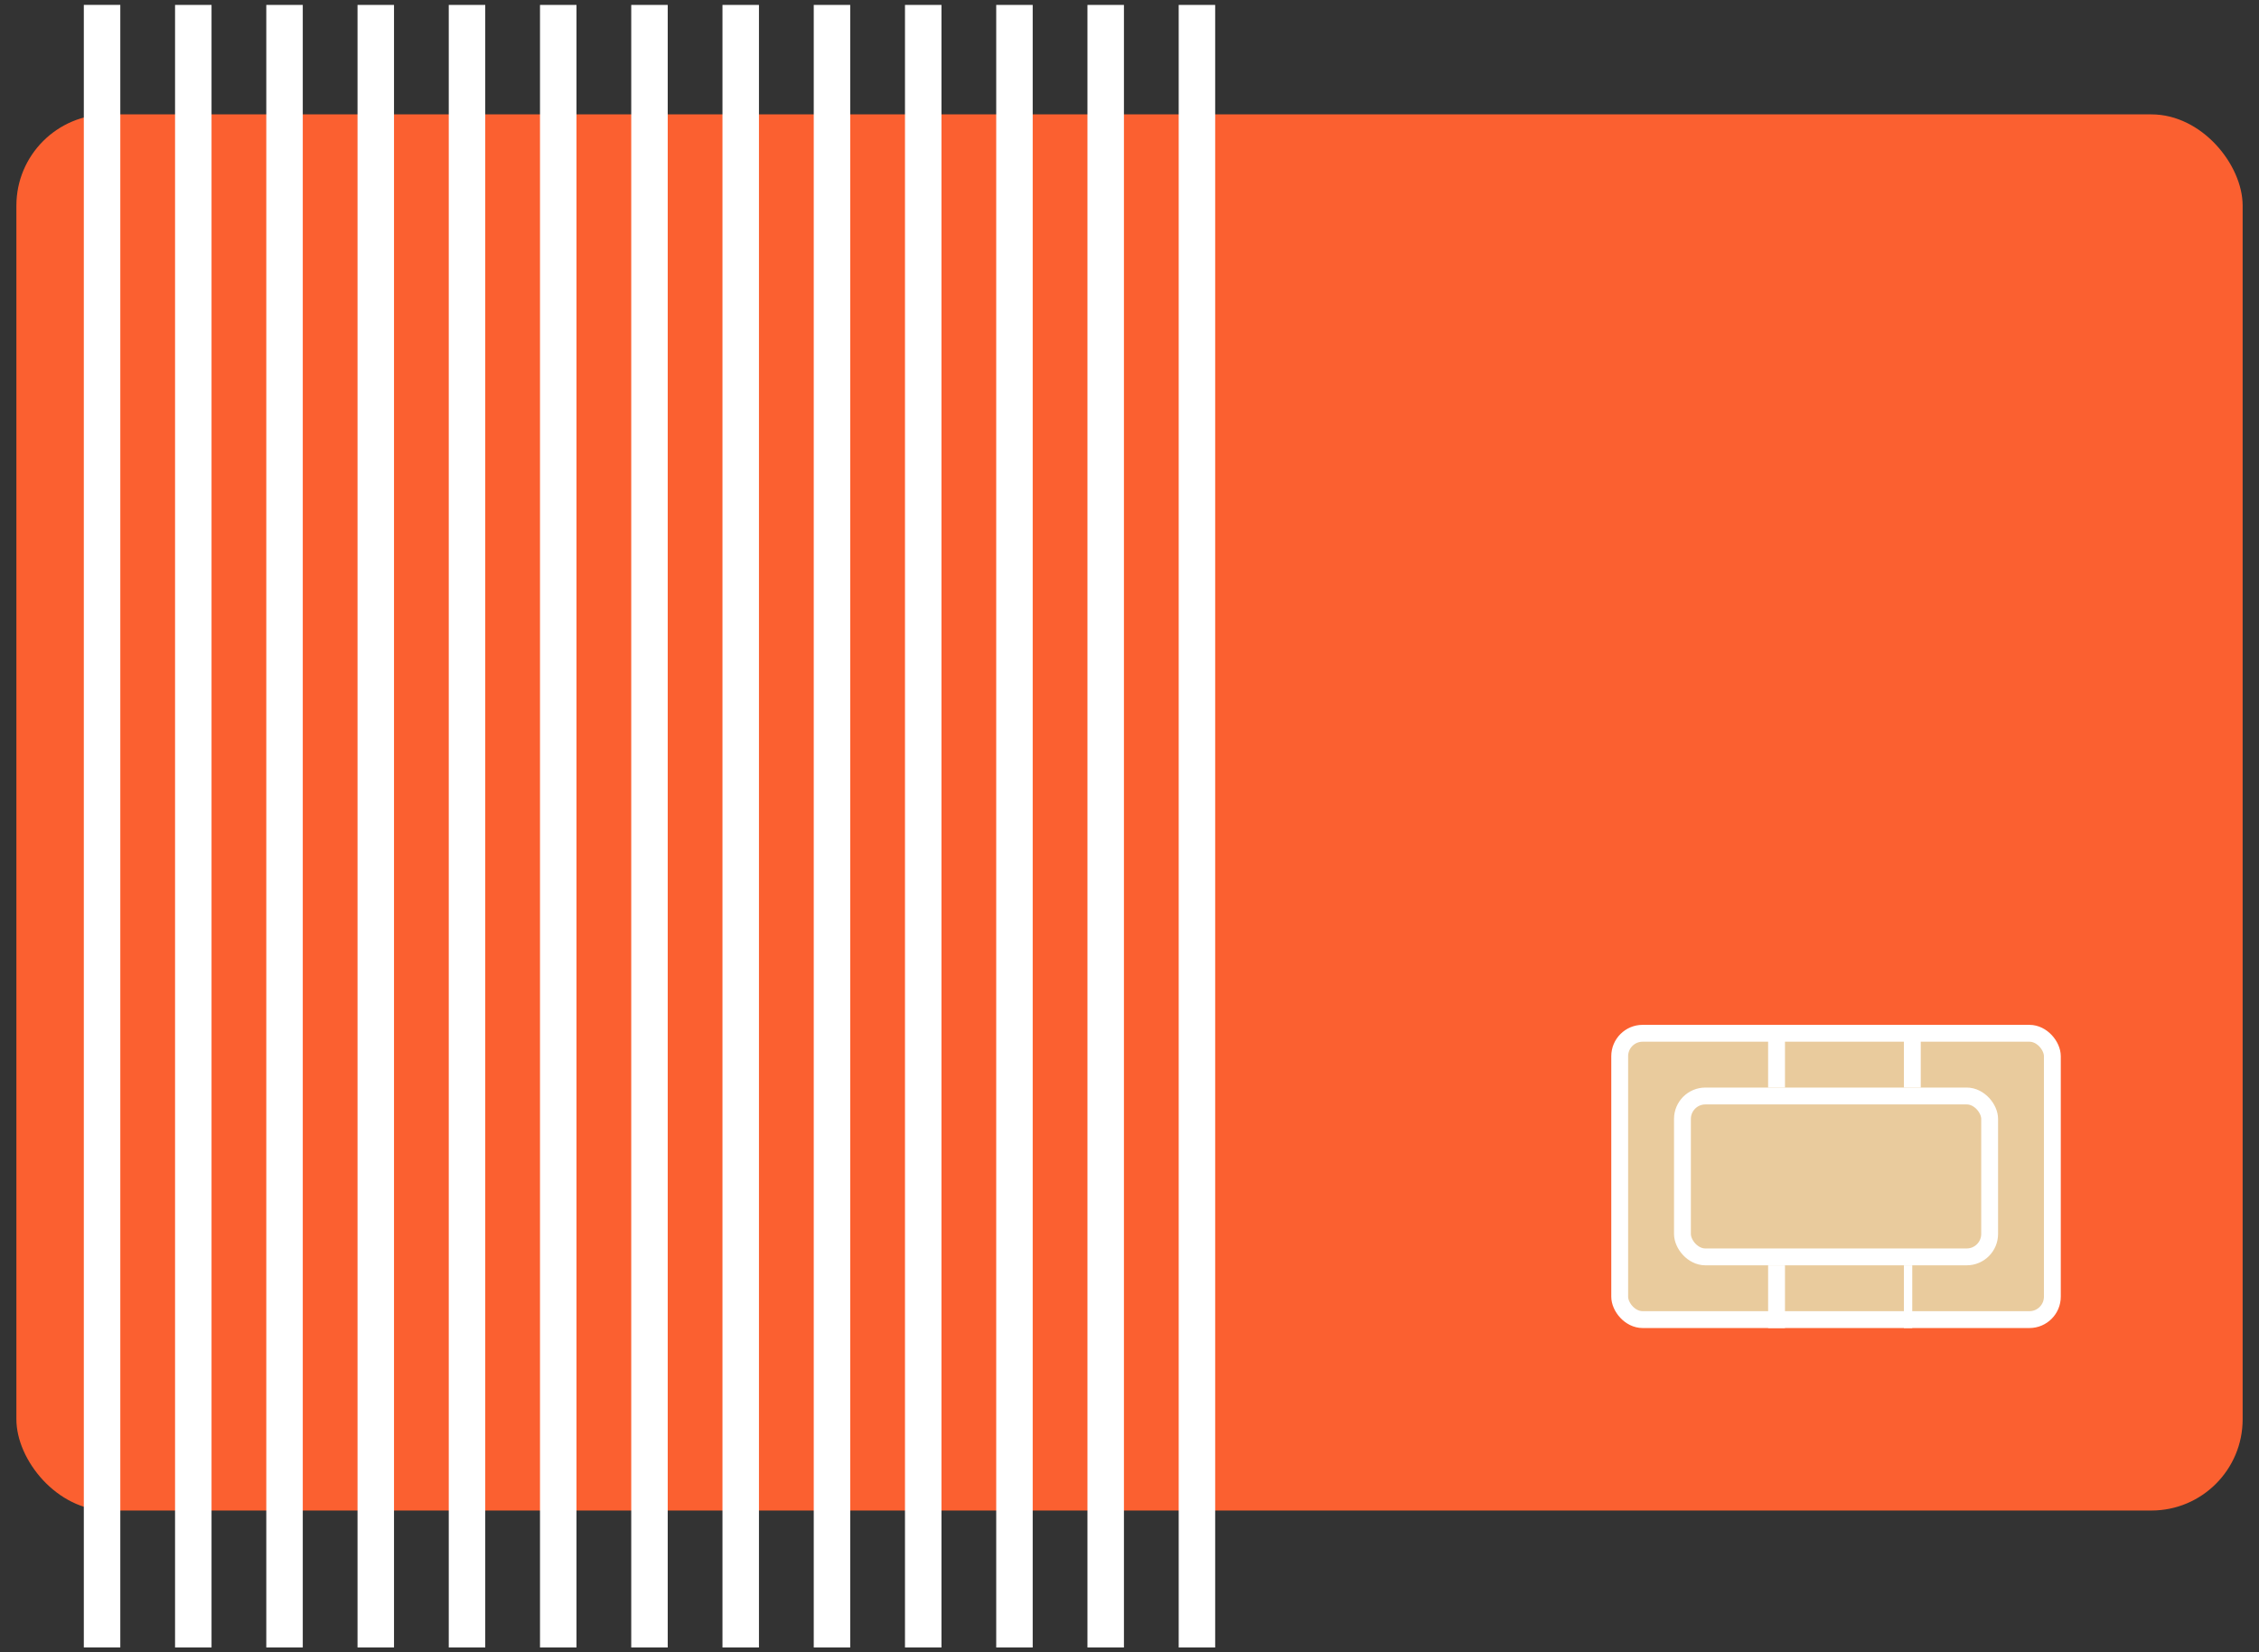
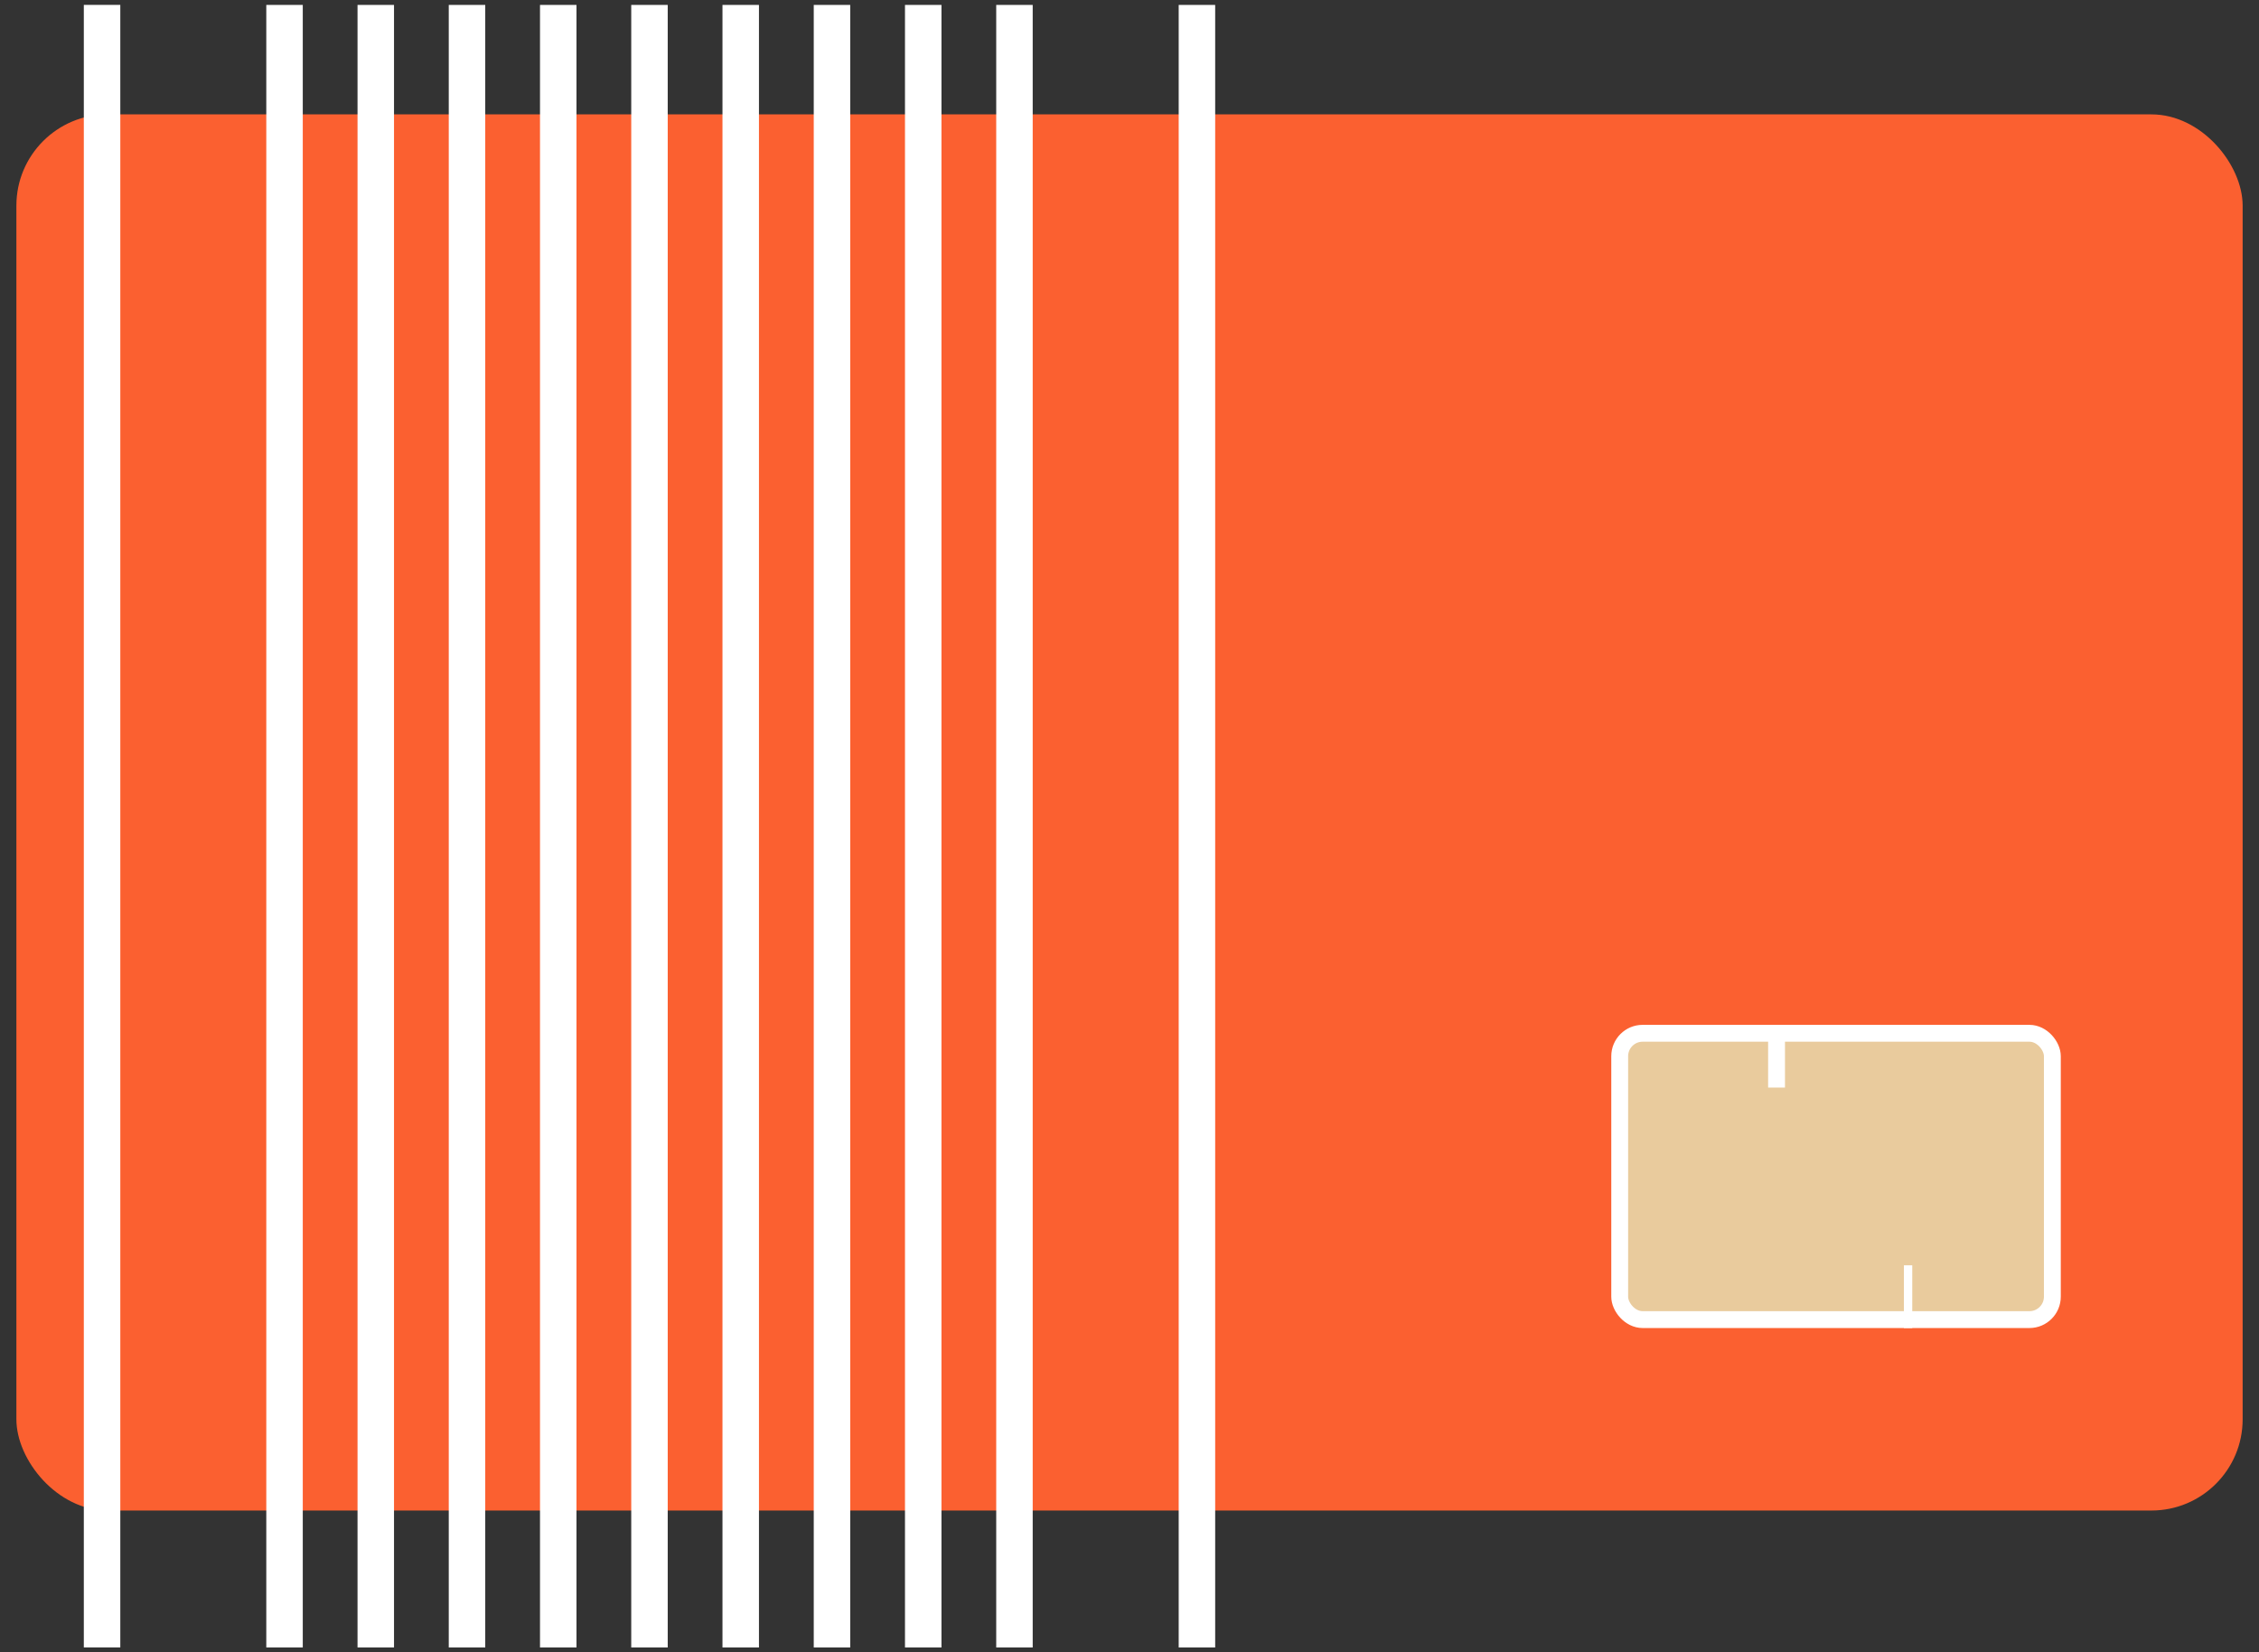
<svg xmlns="http://www.w3.org/2000/svg" width="67" height="49" viewBox="0 0 67 49" fill="none">
  <rect x="0" y="0" width="67" height="49" fill="#333333" stroke="none" />
  <rect x="0.486" y="3.392" width="66.029" height="41.403" rx="2.706" fill="#FB6030" />
  <rect x="48.039" y="30.642" width="12.832" height="8.491" rx="0.68" fill="#E9CB9D" stroke="white" stroke-width="0.5" />
-   <rect x="49.9" y="32.502" width="9.111" height="4.771" rx="0.68" fill="#E9CB9D" stroke="white" stroke-width="0.5" />
  <line x1="52.691" y1="30.392" x2="52.691" y2="32.252" stroke="white" stroke-width="0.5" />
-   <line x1="56.718" y1="30.392" x2="56.718" y2="32.252" stroke="white" stroke-width="0.5" />
-   <line x1="52.691" y1="37.523" x2="52.691" y2="39.383" stroke="white" stroke-width="0.5" />
  <line x1="56.592" y1="37.523" x2="56.592" y2="39.383" stroke="white" stroke-width="0.248" />
  <rect x="2.486" y="0.145" width="1.082" height="48.71" fill="white" />
-   <rect x="5.192" y="0.146" width="1.082" height="48.71" fill="white" />
  <rect x="7.898" y="0.146" width="1.082" height="48.71" fill="white" />
  <rect x="10.604" y="0.146" width="1.082" height="48.71" fill="white" />
  <rect x="13.31" y="0.146" width="1.082" height="48.71" fill="white" />
  <rect x="16.016" y="0.146" width="1.082" height="48.71" fill="white" />
  <rect x="18.722" y="0.146" width="1.082" height="48.71" fill="white" />
  <rect x="21.428" y="0.146" width="1.082" height="48.71" fill="white" />
  <rect x="24.135" y="0.146" width="1.082" height="48.71" fill="white" />
  <rect x="26.841" y="0.146" width="1.082" height="48.71" fill="white" />
  <rect x="29.547" y="0.146" width="1.082" height="48.71" fill="white" />
-   <rect x="32.253" y="0.146" width="1.082" height="48.71" fill="white" />
  <rect x="34.959" y="0.146" width="1.082" height="48.71" fill="white" />
</svg>